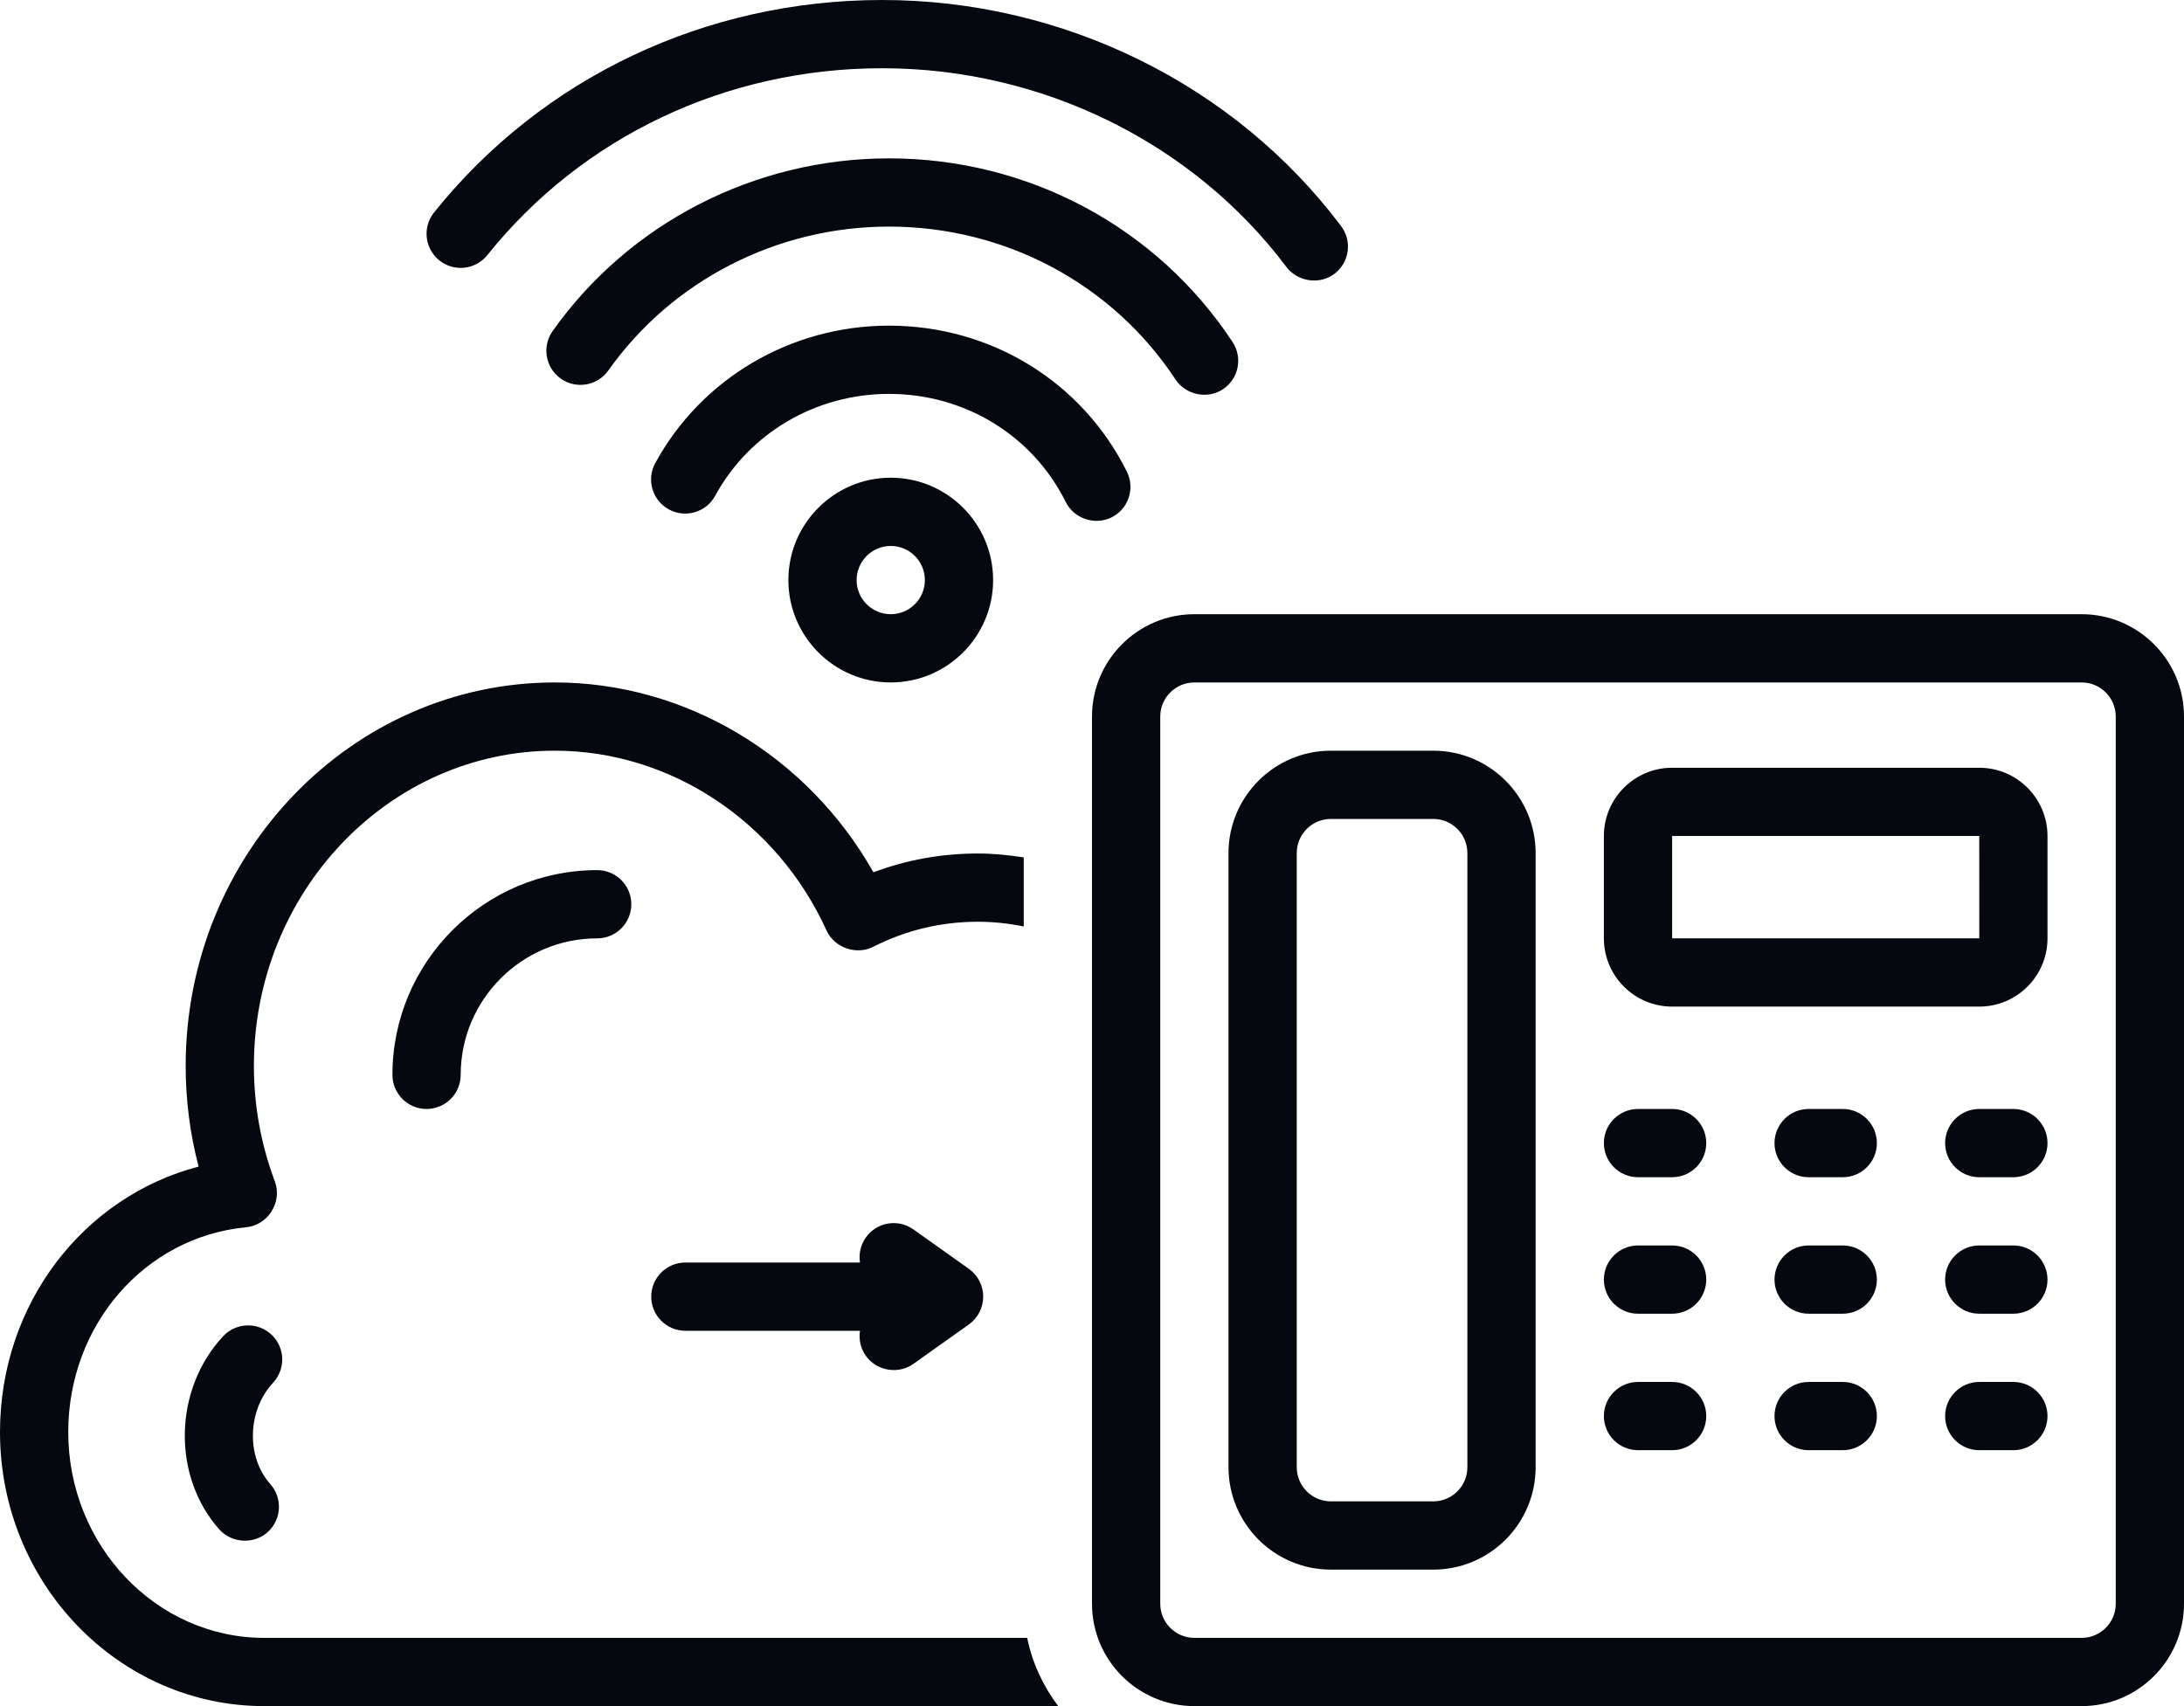
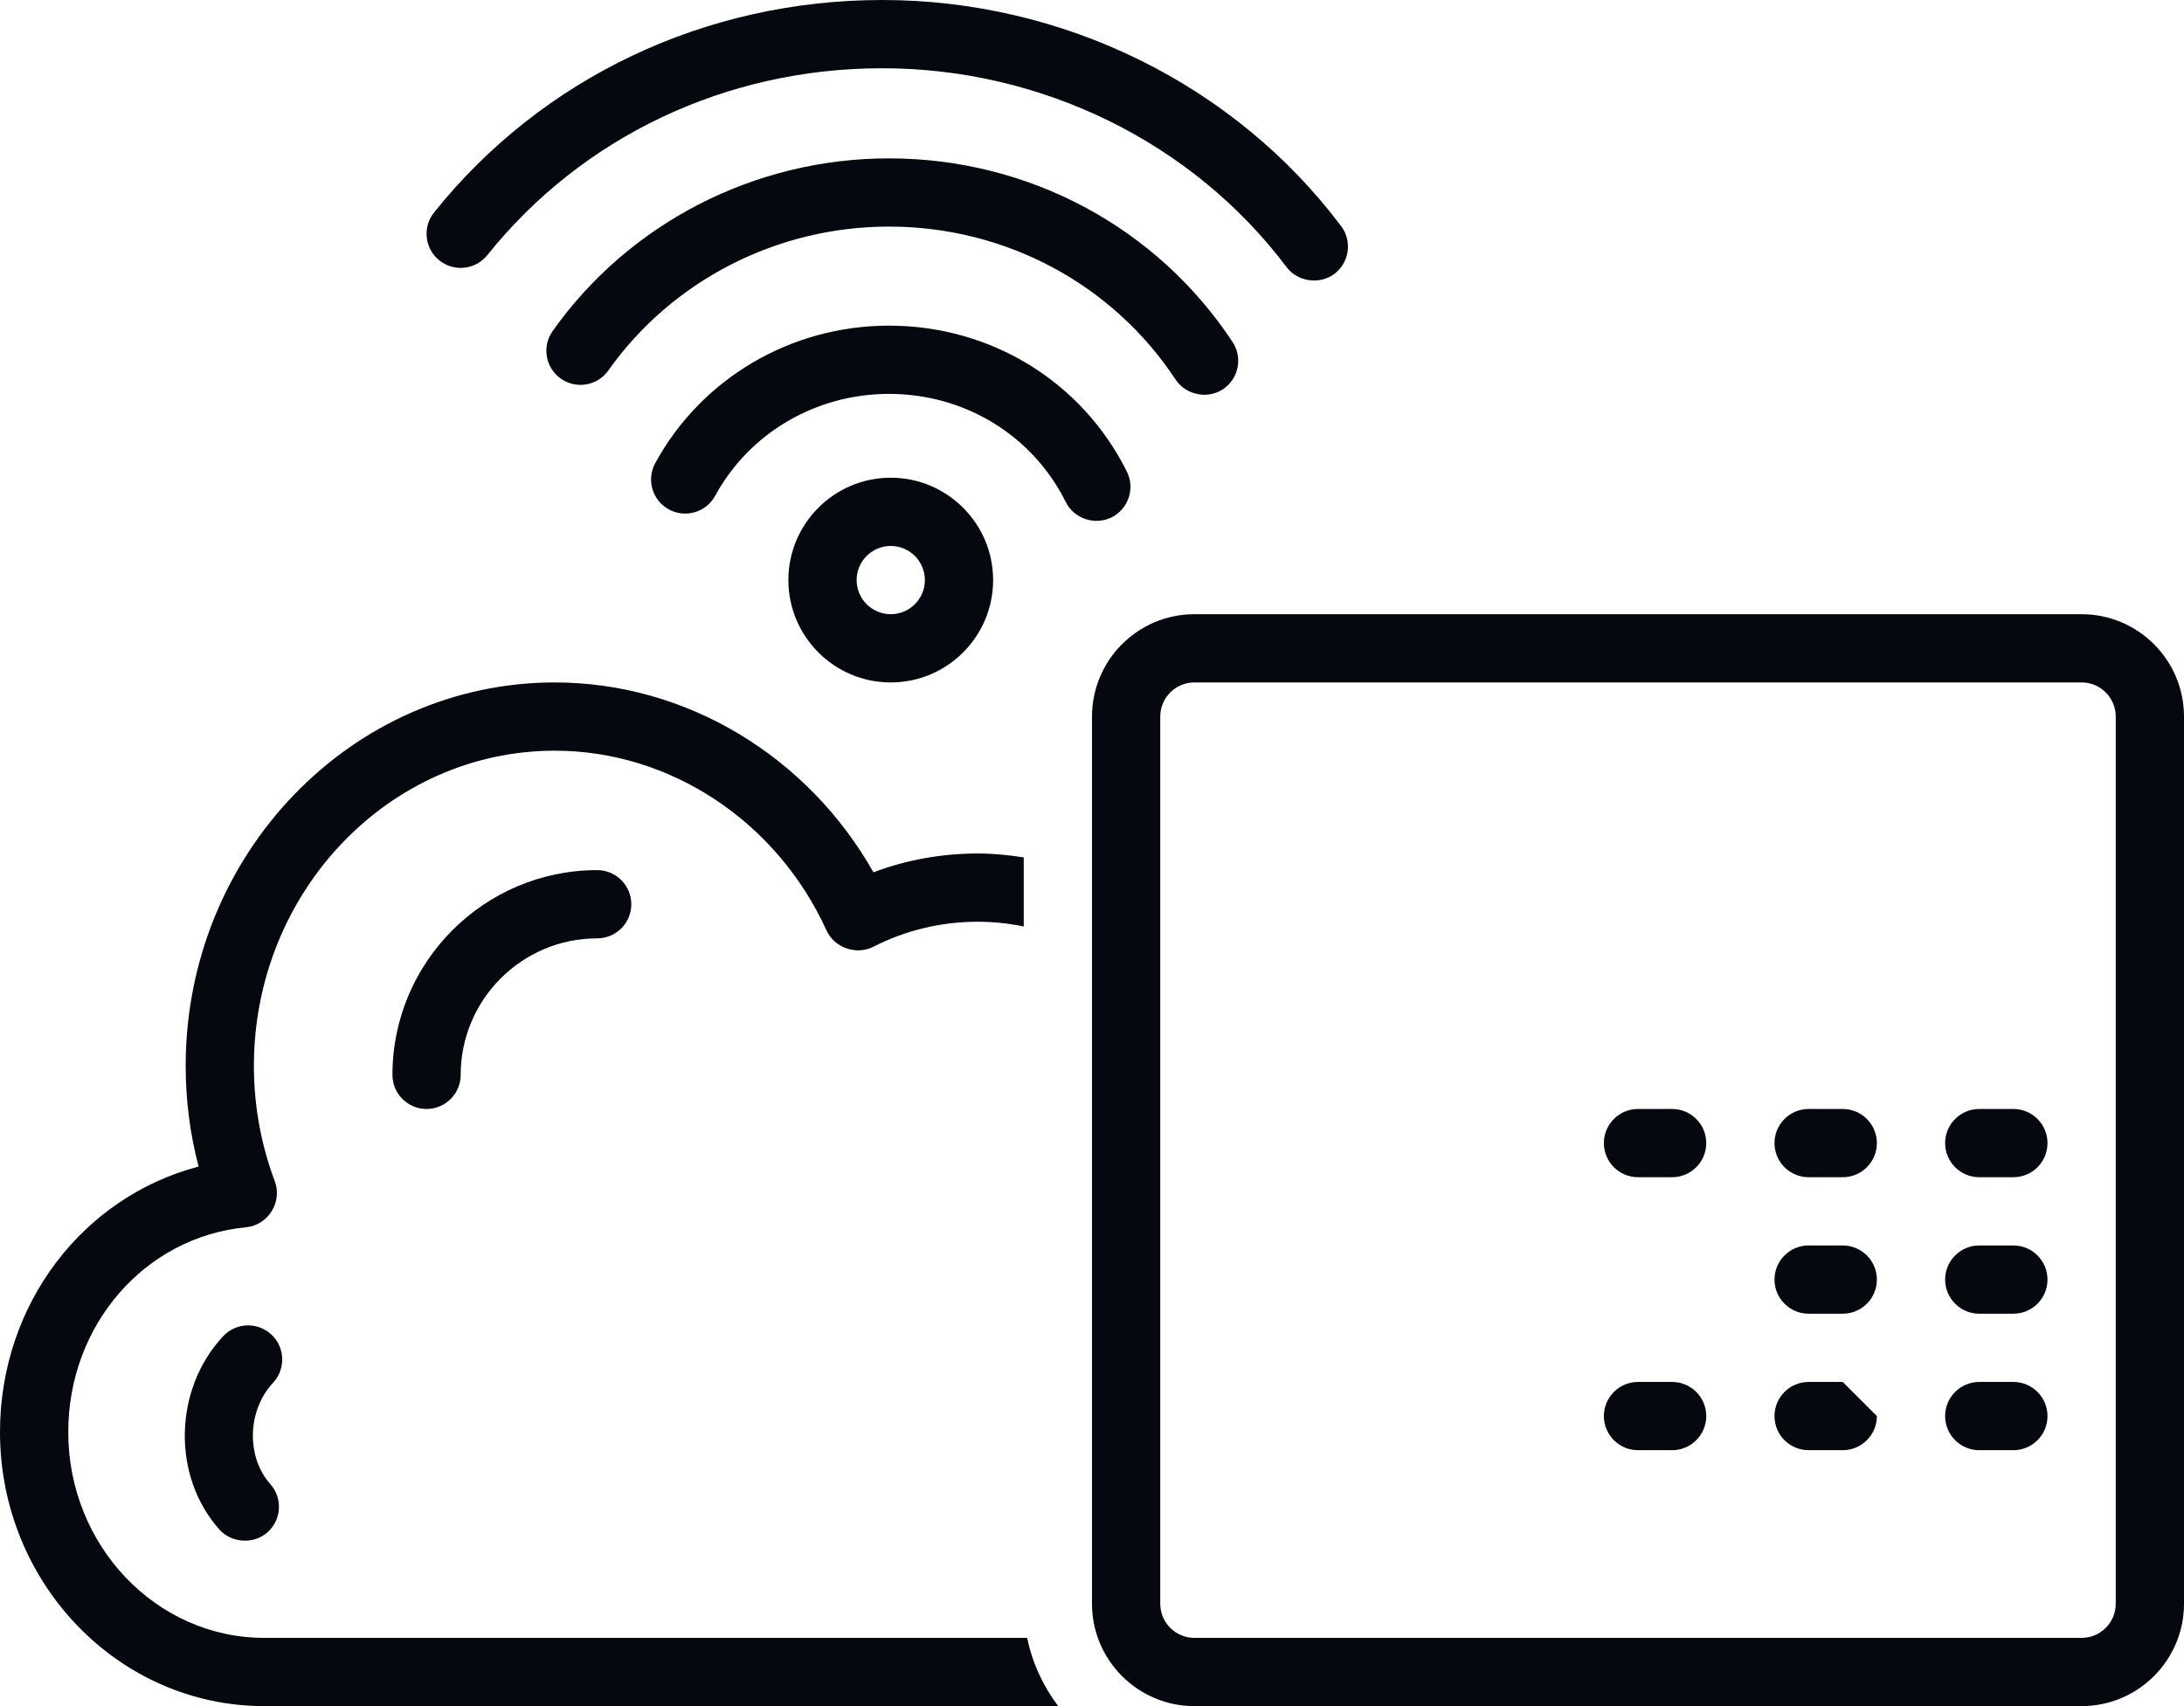
<svg xmlns="http://www.w3.org/2000/svg" fill="#060810" height="100" preserveAspectRatio="xMidYMid meet" version="1" viewBox="0.0 14.0 128.0 100.0" width="128" zoomAndPan="magnify">
  <g id="change1_1">
    <path d="M23,77c0,1.104,0.896,2,2,2s2-0.896,2-2c0-4.411,3.589-8,8-8c1.104,0,2-0.896,2-2 s-0.896-2-2-2C28.383,65,23,70.383,23,77z" />
  </g>
  <g id="change1_2">
    <path d="M15.905,92.221c-0.807-0.752-2.073-0.708-2.827,0.099 c-2.907,3.117-3.007,8.198-0.224,11.326c0.711,0.798,2.006,0.891,2.824,0.165 c0.825-0.734,0.899-1.998,0.165-2.823c-1.423-1.601-1.35-4.32,0.16-5.939 C16.757,94.24,16.713,92.975,15.905,92.221z" />
  </g>
  <g id="change1_3">
    <path d="M15.484,110C9.152,110,4,104.589,4,97.938c0-6.273,4.482-11.435,10.425-12.005 c1.288-0.124,2.138-1.481,1.681-2.694c-0.812-2.163-1.225-4.438-1.225-6.764 C14.882,66.288,22.792,58,32.516,58c6.764,0,13.016,4.139,15.928,10.543 c0.458,1.008,1.744,1.452,2.726,0.955c1.924-0.977,3.99-1.472,6.142-1.472 c0.92,0,1.817,0.1,2.688,0.277v-4.048c-0.879-0.137-1.773-0.229-2.688-0.229 c-2.116,0-4.167,0.369-6.122,1.101C47.337,58.309,40.202,54,32.516,54 c-11.929,0-21.634,10.082-21.634,22.476c0,2.006,0.254,3.982,0.758,5.901 C4.859,84.149,0,90.451,0,97.938C0,106.795,6.946,114,15.484,114H62.019 c-0.878-1.165-1.516-2.52-1.818-4H15.484z" />
  </g>
  <g id="change1_4">
    <path d="M122,50H70c-3.309,0-6,2.691-6,6v52c0,3.309,2.691,6,6,6h52c3.309,0,6-2.691,6-6V56 C128,52.691,125.309,50,122,50z M124,108c0,1.103-0.897,2-2,2H70c-1.103,0-2-0.897-2-2V56 c0-1.103,0.897-2,2-2h52c1.103,0,2,0.897,2,2V108z" />
  </g>
  <g id="change1_5">
-     <path d="M84,58h-6c-3.309,0-6,2.691-6,6v36c0,3.309,2.691,6,6,6h6c3.309,0,6-2.691,6-6V64 C90,60.691,87.309,58,84,58z M86,100c0,1.103-0.897,2-2,2h-6c-1.103,0-2-0.897-2-2V64 c0-1.103,0.897-2,2-2h6c1.103,0,2,0.897,2,2V100z" />
-   </g>
+     </g>
  <g id="change1_6">
-     <path d="M116,59H98c-2.206,0-4,1.794-4,4v6c0,2.206,1.794,4,4,4h18c2.206,0,4-1.794,4-4v-6 C120,60.794,118.206,59,116,59z M98,69v-6h18l0.003,6H98z" />
-   </g>
+     </g>
  <g id="change1_7">
    <path d="M98,79h-2c-1.104,0-2,0.896-2,2s0.896,2,2,2h2c1.104,0,2-0.896,2-2S99.104,79,98,79z" />
  </g>
  <g id="change1_8">
    <path d="M108,79h-2c-1.104,0-2,0.896-2,2s0.896,2,2,2h2c1.104,0,2-0.896,2-2S109.104,79,108,79z" />
  </g>
  <g id="change1_9">
    <path d="M118,79h-2c-1.104,0-2,0.896-2,2s0.896,2,2,2h2c1.104,0,2-0.896,2-2S119.104,79,118,79z" />
  </g>
  <g id="change1_10">
-     <path d="M98,87h-2c-1.104,0-2,0.896-2,2s0.896,2,2,2h2c1.104,0,2-0.896,2-2S99.104,87,98,87z" />
-   </g>
+     </g>
  <g id="change1_11">
    <path d="M108,87h-2c-1.104,0-2,0.896-2,2s0.896,2,2,2h2c1.104,0,2-0.896,2-2S109.104,87,108,87z" />
  </g>
  <g id="change1_12">
    <path d="M118,87h-2c-1.104,0-2,0.896-2,2s0.896,2,2,2h2c1.104,0,2-0.896,2-2S119.104,87,118,87z" />
  </g>
  <g id="change1_13">
    <path d="M98,95h-2c-1.104,0-2,0.896-2,2s0.896,2,2,2h2c1.104,0,2-0.896,2-2S99.104,95,98,95z" />
  </g>
  <g id="change1_14">
-     <path d="M108,95h-2c-1.104,0-2,0.896-2,2s0.896,2,2,2h2c1.104,0,2-0.896,2-2S109.104,95,108,95z" />
+     <path d="M108,95h-2c-1.104,0-2,0.896-2,2s0.896,2,2,2h2c1.104,0,2-0.896,2-2z" />
  </g>
  <g id="change1_15">
    <path d="M118,95h-2c-1.104,0-2,0.896-2,2s0.896,2,2,2h2c1.104,0,2-0.896,2-2S119.104,95,118,95z" />
  </g>
  <g id="change1_16">
    <path d="M65.144,44.327c0.989-0.492,1.392-1.692,0.9-2.682 c-2.626-5.278-7.97-8.558-13.946-8.558c-5.741,0-10.989,3.088-13.696,8.06 c-0.528,0.97-0.17,2.185,0.8,2.713c0.97,0.526,2.185,0.17,2.713-0.801 c2.006-3.684,5.908-5.972,10.184-5.972c4.448,0,8.419,2.429,10.364,6.339 C62.947,44.401,64.17,44.809,65.144,44.327z" />
  </g>
  <g id="change1_17">
    <path d="M25.749,29.263c0.862,0.69,2.121,0.553,2.812-0.31 C34.14,21.992,42.576,18,51.707,18c9.355,0,18.212,4.357,23.694,11.656 c0.636,0.847,1.925,1.054,2.801,0.399c0.883-0.664,1.062-1.917,0.398-2.801 C72.366,18.955,62.313,14,51.707,14c-10.351,0-19.925,4.538-26.267,12.451 C24.749,27.313,24.887,28.572,25.749,29.263z" />
  </g>
  <g id="change1_18">
    <path d="M52.098,23.282c-7.854,0-15.222,3.784-19.709,10.122 c-0.638,0.901-0.425,2.149,0.477,2.788c0.901,0.637,2.15,0.424,2.788-0.478 c3.738-5.28,9.886-8.433,16.444-8.433c6.818,0,13.099,3.353,16.801,8.967 c0.582,0.882,1.847,1.179,2.771,0.569c0.923-0.608,1.177-1.849,0.569-2.771 C67.794,27.307,60.265,23.282,52.098,23.282z" />
  </g>
  <g id="change1_19">
    <path d="M52.204,54c3.309,0,6.001-2.691,6.001-5.999C58.206,44.692,55.513,42,52.204,42 c-3.308,0-5.999,2.692-5.999,6.001C46.206,51.309,48.896,54,52.204,54z M52.204,46 c1.104,0,2.001,0.897,2.001,2.001C54.206,49.104,53.308,50,52.204,50 c-1.102,0-1.999-0.896-1.999-1.999C50.206,46.897,51.102,46,52.204,46z" />
  </g>
  <g id="change1_20">
-     <path d="M50.746,93.469c0.631,0.888,1.902,1.102,2.789,0.471l3.248-2.31 c0.527-0.375,0.841-0.982,0.841-1.63s-0.313-1.255-0.841-1.63l-3.248-2.31 c-0.901-0.64-2.149-0.431-2.789,0.471c-0.315,0.443-0.422,0.971-0.344,1.469 H40.167c-1.104,0-2,0.896-2,2s0.896,2,2,2h10.236 C50.324,92.498,50.431,93.025,50.746,93.469z" />
-   </g>
+     </g>
</svg>